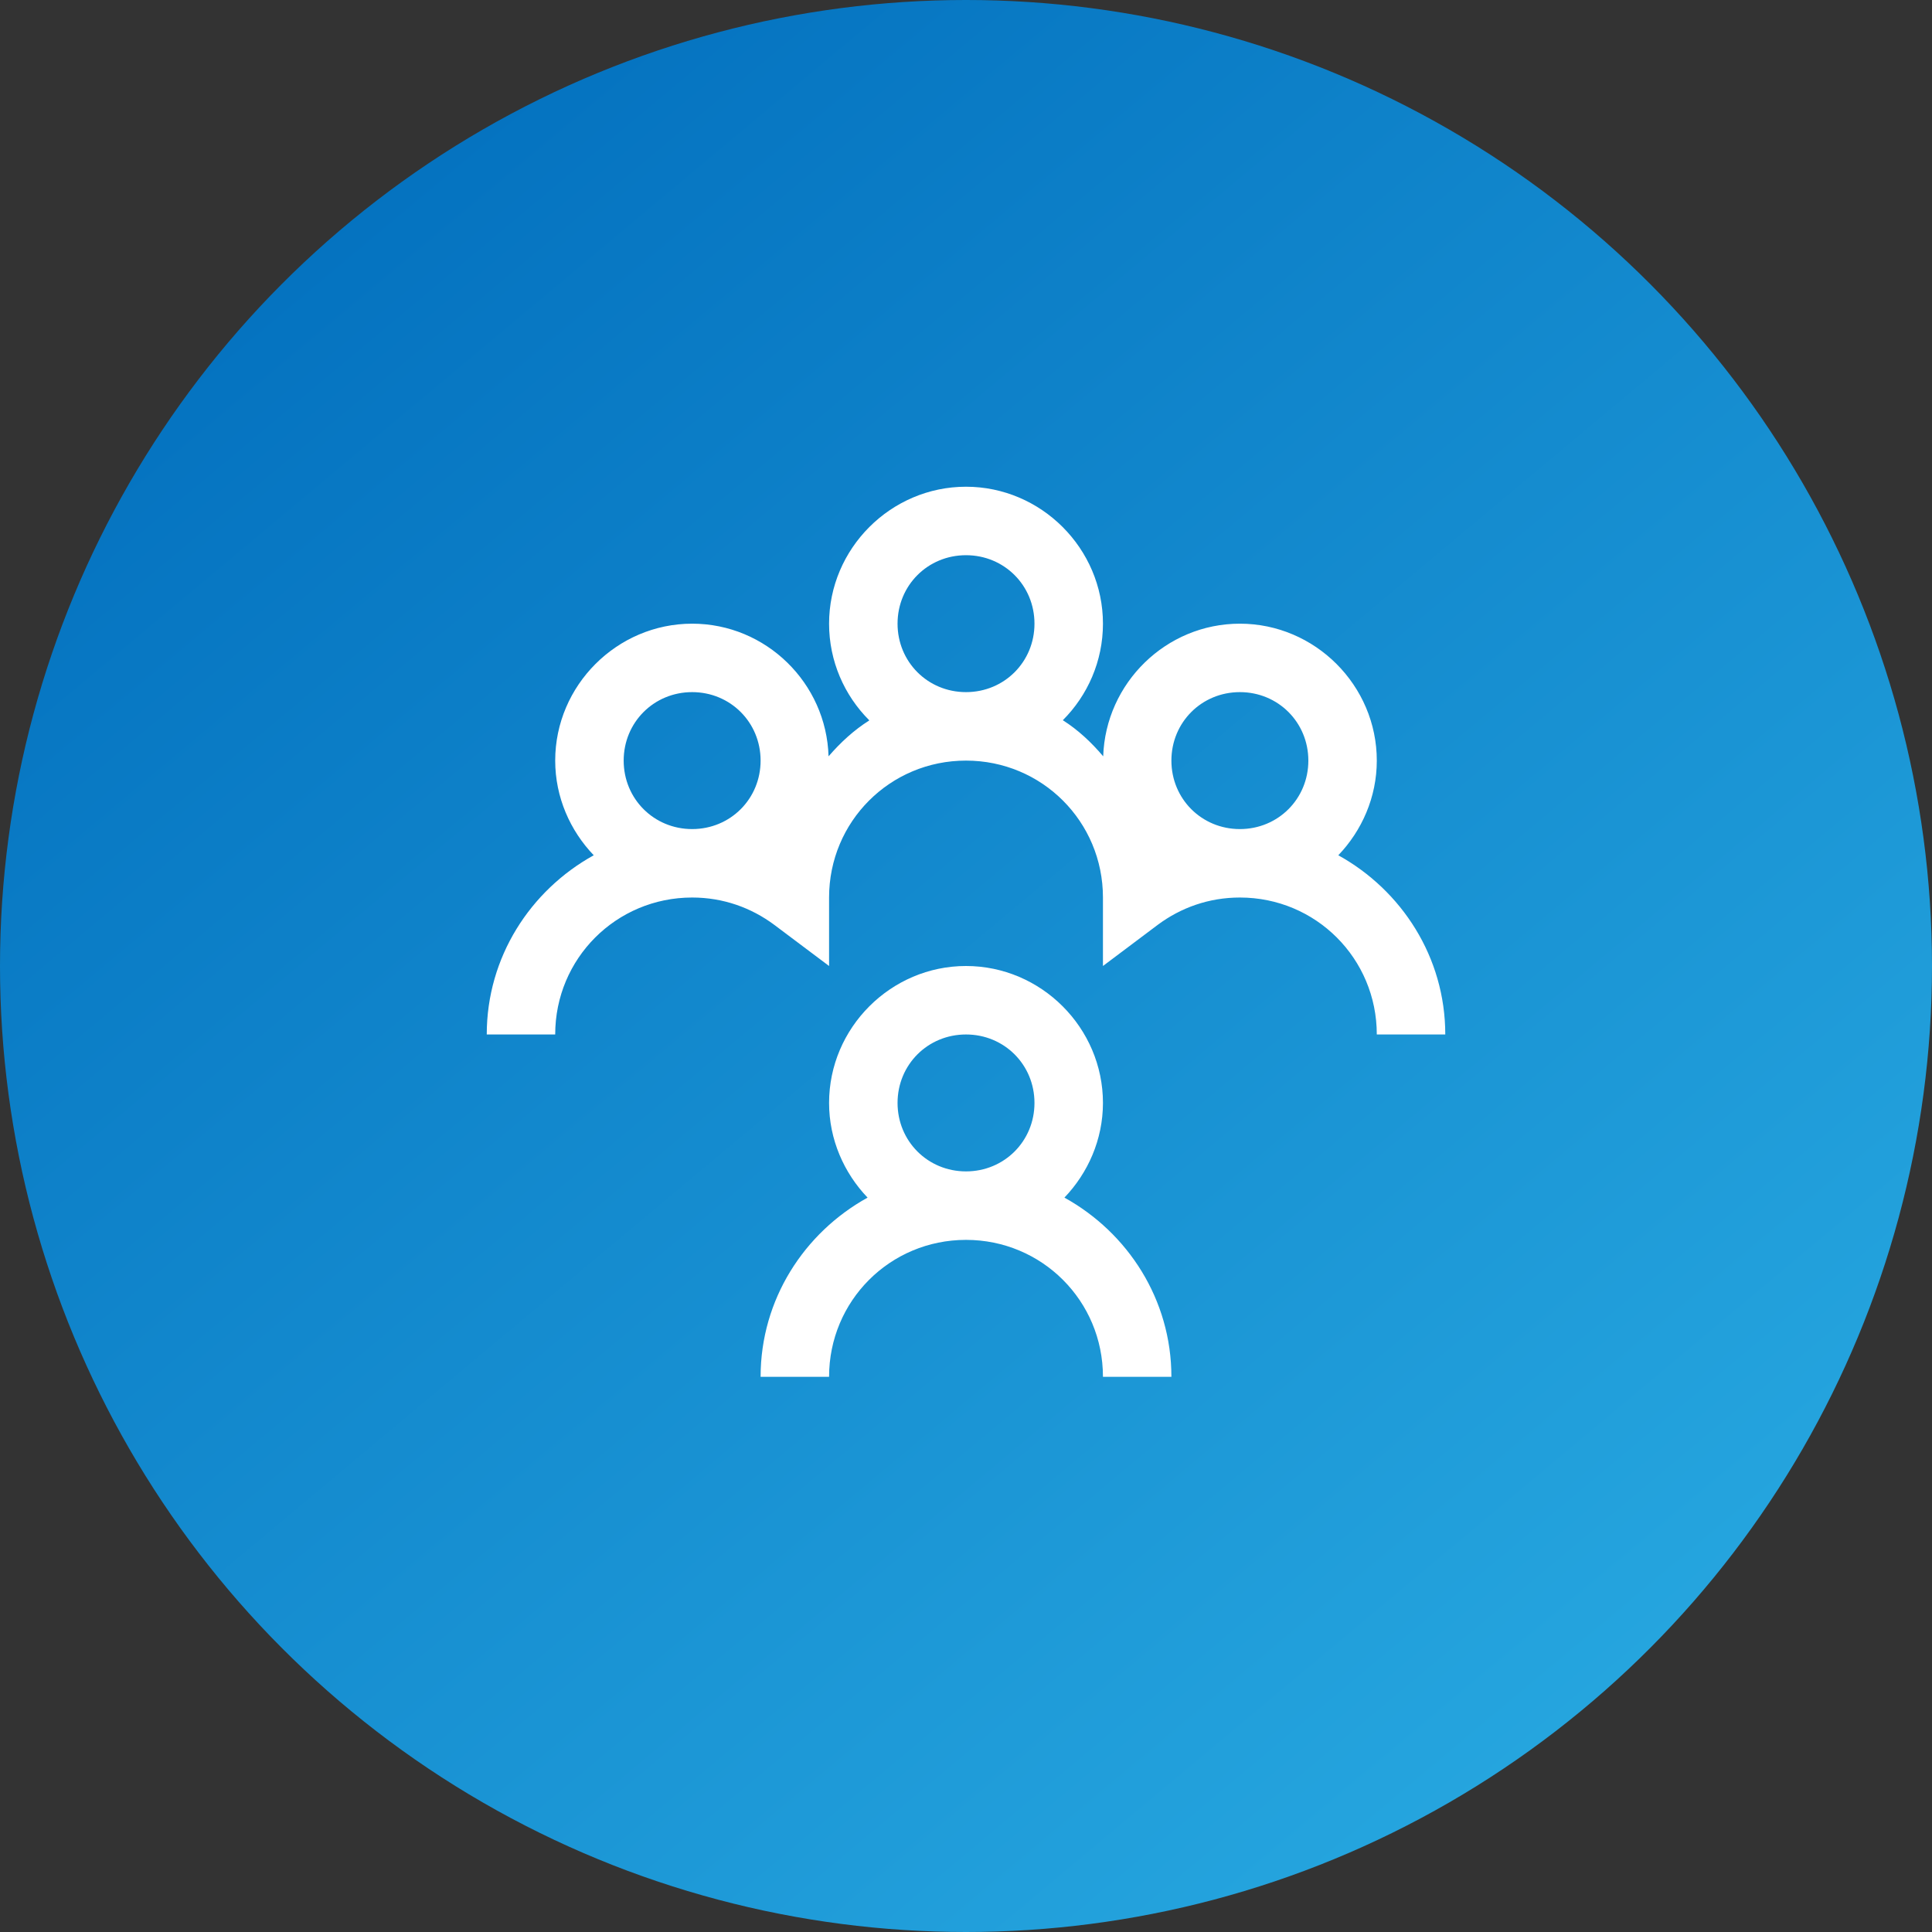
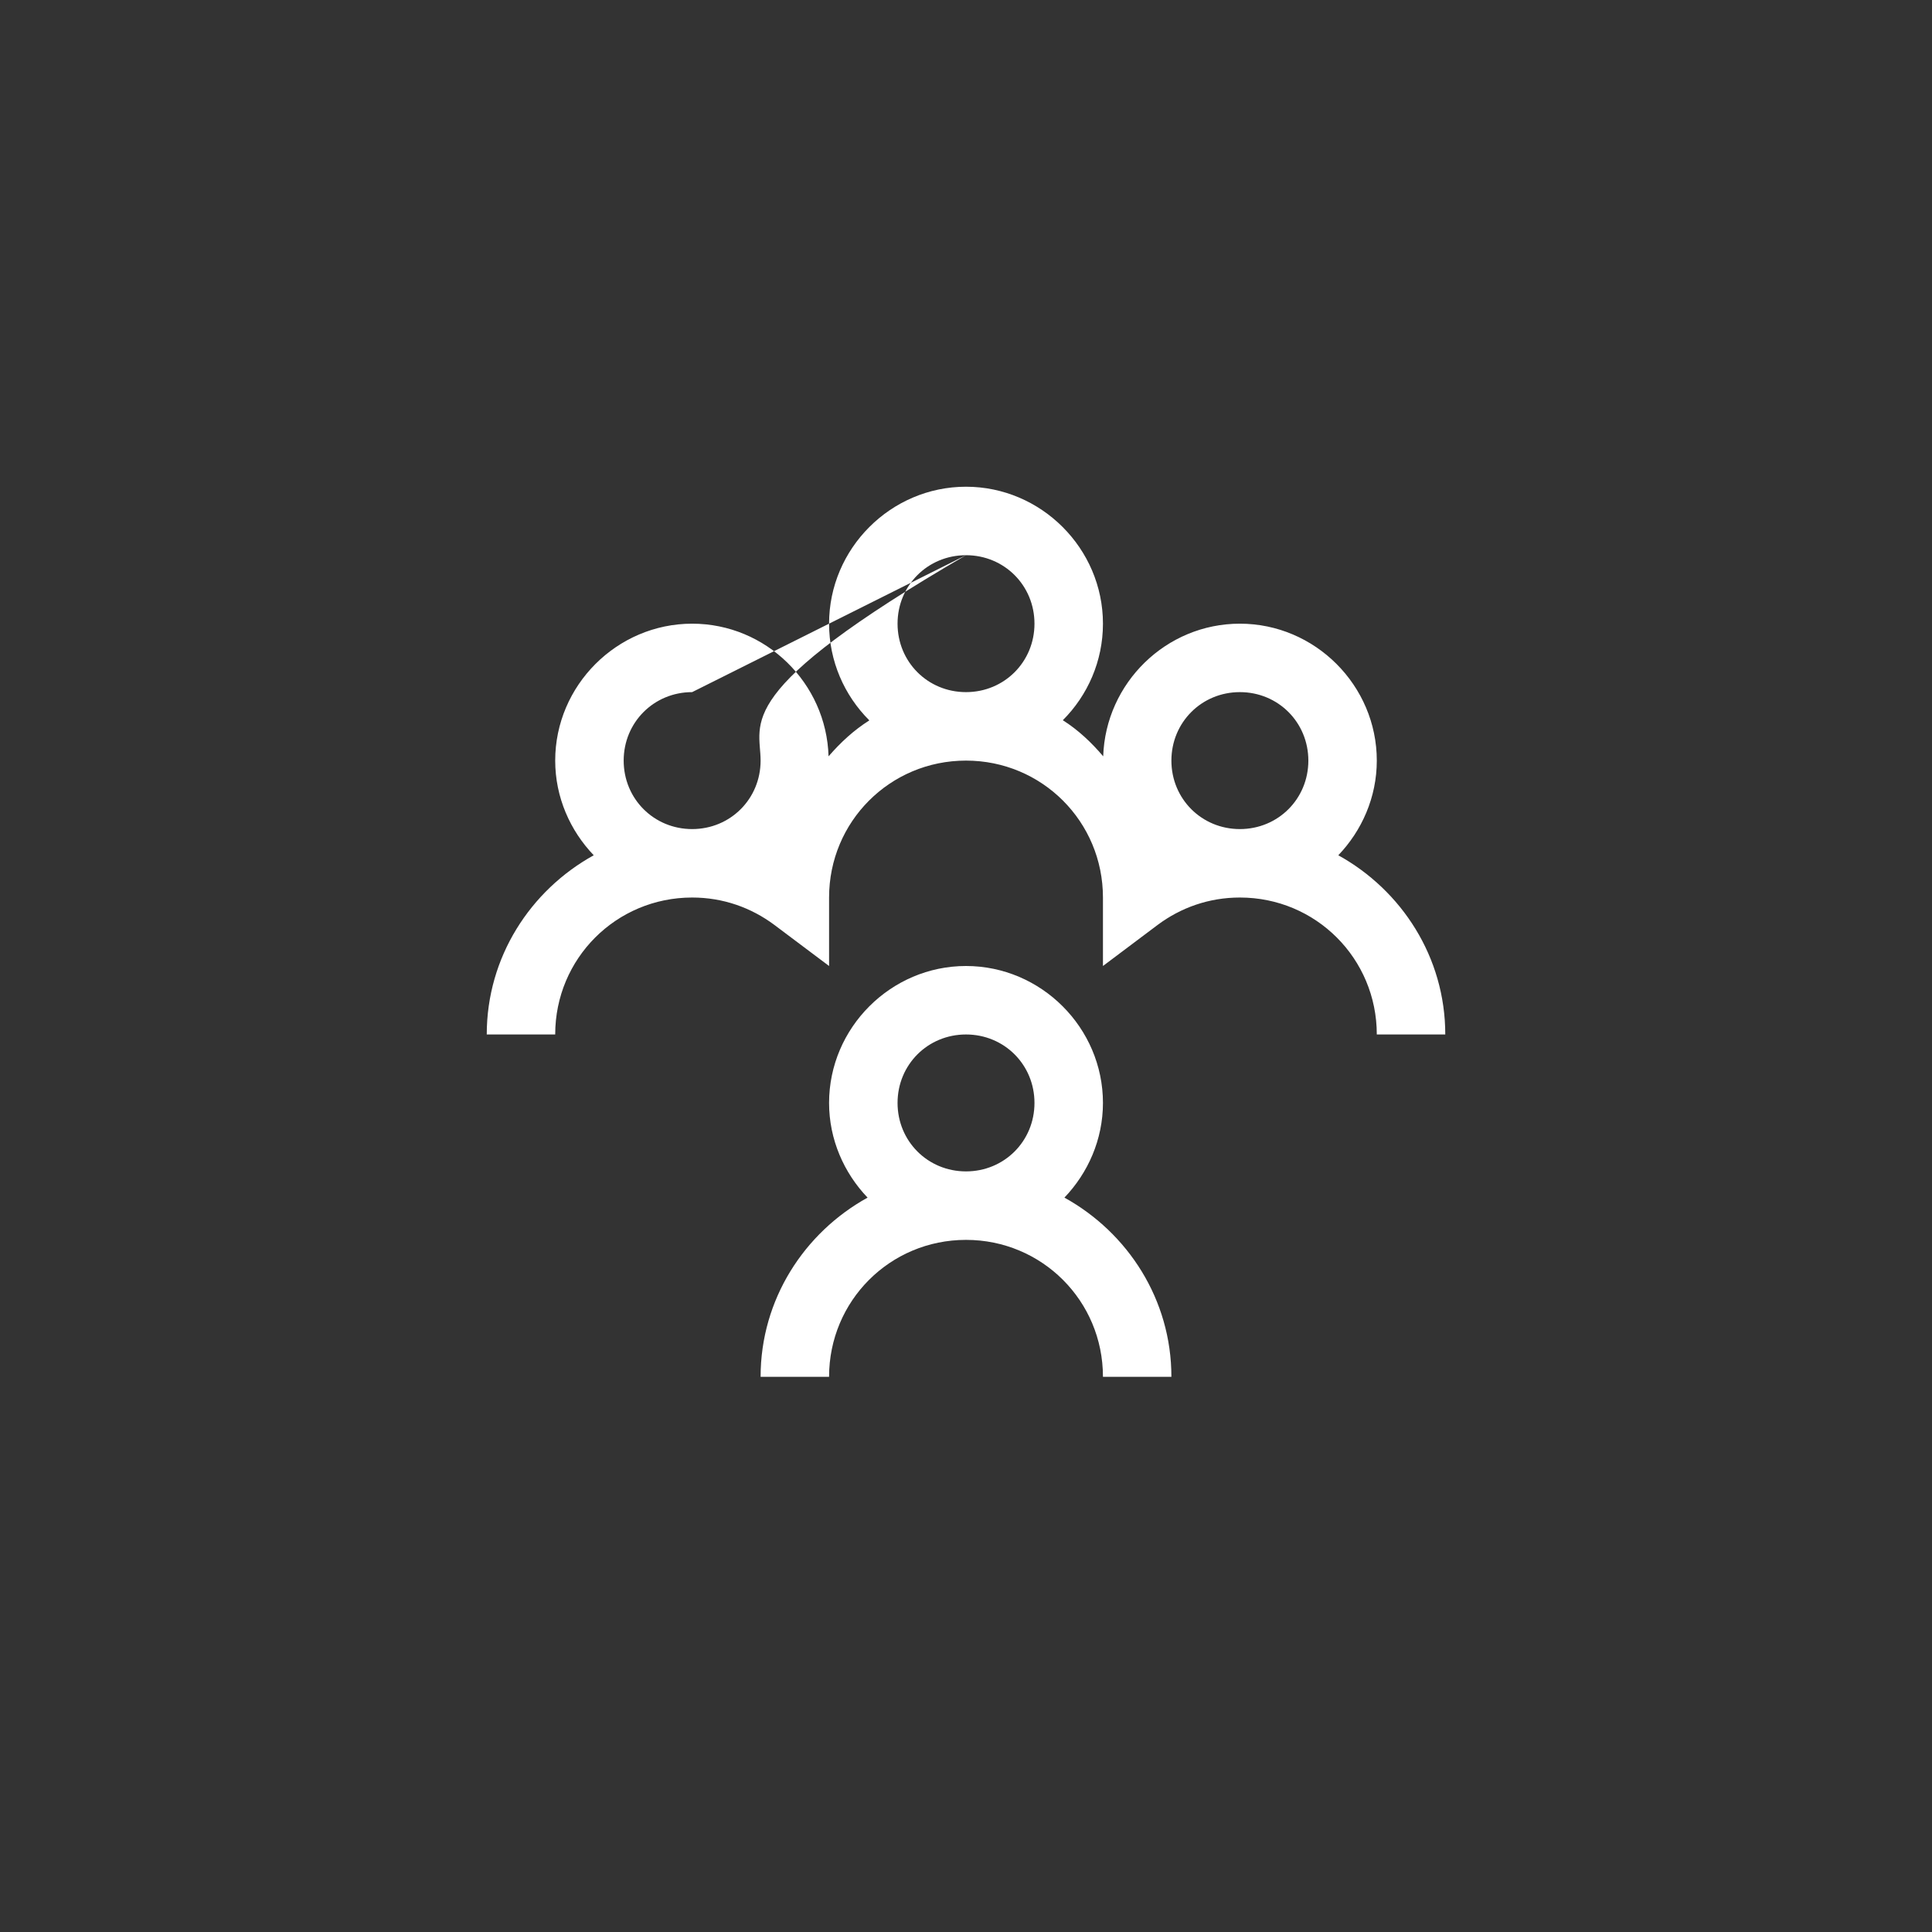
<svg xmlns="http://www.w3.org/2000/svg" width="70" height="70" viewBox="0 0 70 70" fill="none">
  <rect x="0" y="0" width="70" height="70" fill="#333333" stroke="none" />
-   <circle cx="35" cy="35" r="35" fill="url(#paint0_linear)" />
-   <path d="M35 17.635C32.277 17.635 30.039 19.874 30.039 22.597C30.039 23.953 30.591 25.194 31.492 26.095V26.105C30.94 26.453 30.456 26.899 30.02 27.403C29.942 24.748 27.752 22.597 25.078 22.597C22.355 22.597 20.116 24.835 20.116 27.558C20.116 28.886 20.659 30.097 21.512 30.988C19.215 32.258 17.636 34.68 17.636 37.481H20.116C20.116 34.729 22.326 32.519 25.078 32.519C26.202 32.519 27.219 32.888 28.052 33.508L30.039 35V32.519C30.039 29.767 32.248 27.558 35 27.558C37.752 27.558 39.962 29.767 39.962 32.519V35L41.948 33.508C42.781 32.888 43.799 32.519 44.923 32.519C47.675 32.519 49.884 34.729 49.884 37.481H52.365C52.365 34.68 50.785 32.258 48.489 30.988C49.342 30.097 49.884 28.886 49.884 27.558C49.884 24.835 47.646 22.597 44.923 22.597C42.248 22.597 40.058 24.748 39.971 27.403C39.545 26.899 39.06 26.444 38.508 26.095C39.409 25.194 39.962 23.953 39.962 22.597C39.962 19.874 37.723 17.635 35 17.635ZM35 20.116C36.386 20.116 37.481 21.211 37.481 22.597C37.481 23.982 36.386 25.077 35 25.077C33.614 25.077 32.52 23.982 32.52 22.597C32.52 21.211 33.614 20.116 35 20.116ZM25.078 25.077C26.463 25.077 27.558 26.172 27.558 27.558C27.558 28.944 26.463 30.039 25.078 30.039C23.692 30.039 22.597 28.944 22.597 27.558C22.597 26.172 23.692 25.077 25.078 25.077ZM44.923 25.077C46.309 25.077 47.404 26.172 47.404 27.558C47.404 28.944 46.309 30.039 44.923 30.039C43.537 30.039 42.442 28.944 42.442 27.558C42.442 26.172 43.537 25.077 44.923 25.077ZM35 35C32.277 35 30.039 37.239 30.039 39.961C30.039 41.289 30.581 42.5 31.434 43.392C29.138 44.661 27.558 47.084 27.558 49.884H30.039C30.039 47.132 32.248 44.923 35 44.923C37.752 44.923 39.962 47.132 39.962 49.884H42.442C42.442 47.084 40.863 44.661 38.566 43.392C39.419 42.5 39.962 41.289 39.962 39.961C39.962 37.239 37.723 35 35 35ZM35 37.481C36.386 37.481 37.481 38.576 37.481 39.961C37.481 41.347 36.386 42.442 35 42.442C33.614 42.442 32.52 41.347 32.52 39.961C32.52 38.576 33.614 37.481 35 37.481Z" fill="white" />
+   <path d="M35 17.635C32.277 17.635 30.039 19.874 30.039 22.597C30.039 23.953 30.591 25.194 31.492 26.095V26.105C30.94 26.453 30.456 26.899 30.02 27.403C29.942 24.748 27.752 22.597 25.078 22.597C22.355 22.597 20.116 24.835 20.116 27.558C20.116 28.886 20.659 30.097 21.512 30.988C19.215 32.258 17.636 34.68 17.636 37.481H20.116C20.116 34.729 22.326 32.519 25.078 32.519C26.202 32.519 27.219 32.888 28.052 33.508L30.039 35V32.519C30.039 29.767 32.248 27.558 35 27.558C37.752 27.558 39.962 29.767 39.962 32.519V35L41.948 33.508C42.781 32.888 43.799 32.519 44.923 32.519C47.675 32.519 49.884 34.729 49.884 37.481H52.365C52.365 34.68 50.785 32.258 48.489 30.988C49.342 30.097 49.884 28.886 49.884 27.558C49.884 24.835 47.646 22.597 44.923 22.597C42.248 22.597 40.058 24.748 39.971 27.403C39.545 26.899 39.06 26.444 38.508 26.095C39.409 25.194 39.962 23.953 39.962 22.597C39.962 19.874 37.723 17.635 35 17.635ZM35 20.116C36.386 20.116 37.481 21.211 37.481 22.597C37.481 23.982 36.386 25.077 35 25.077C33.614 25.077 32.52 23.982 32.52 22.597C32.52 21.211 33.614 20.116 35 20.116ZC26.463 25.077 27.558 26.172 27.558 27.558C27.558 28.944 26.463 30.039 25.078 30.039C23.692 30.039 22.597 28.944 22.597 27.558C22.597 26.172 23.692 25.077 25.078 25.077ZM44.923 25.077C46.309 25.077 47.404 26.172 47.404 27.558C47.404 28.944 46.309 30.039 44.923 30.039C43.537 30.039 42.442 28.944 42.442 27.558C42.442 26.172 43.537 25.077 44.923 25.077ZM35 35C32.277 35 30.039 37.239 30.039 39.961C30.039 41.289 30.581 42.5 31.434 43.392C29.138 44.661 27.558 47.084 27.558 49.884H30.039C30.039 47.132 32.248 44.923 35 44.923C37.752 44.923 39.962 47.132 39.962 49.884H42.442C42.442 47.084 40.863 44.661 38.566 43.392C39.419 42.5 39.962 41.289 39.962 39.961C39.962 37.239 37.723 35 35 35ZM35 37.481C36.386 37.481 37.481 38.576 37.481 39.961C37.481 41.347 36.386 42.442 35 42.442C33.614 42.442 32.52 41.347 32.52 39.961C32.52 38.576 33.614 37.481 35 37.481Z" fill="white" />
  <defs>
    <linearGradient id="paint0_linear" x1="4.5" y1="2.5" x2="61" y2="70" gradientUnits="userSpaceOnUse">
      <stop stop-color="#006CBC" />
      <stop offset="1" stop-color="#29ABE2" />
    </linearGradient>
  </defs>
</svg>